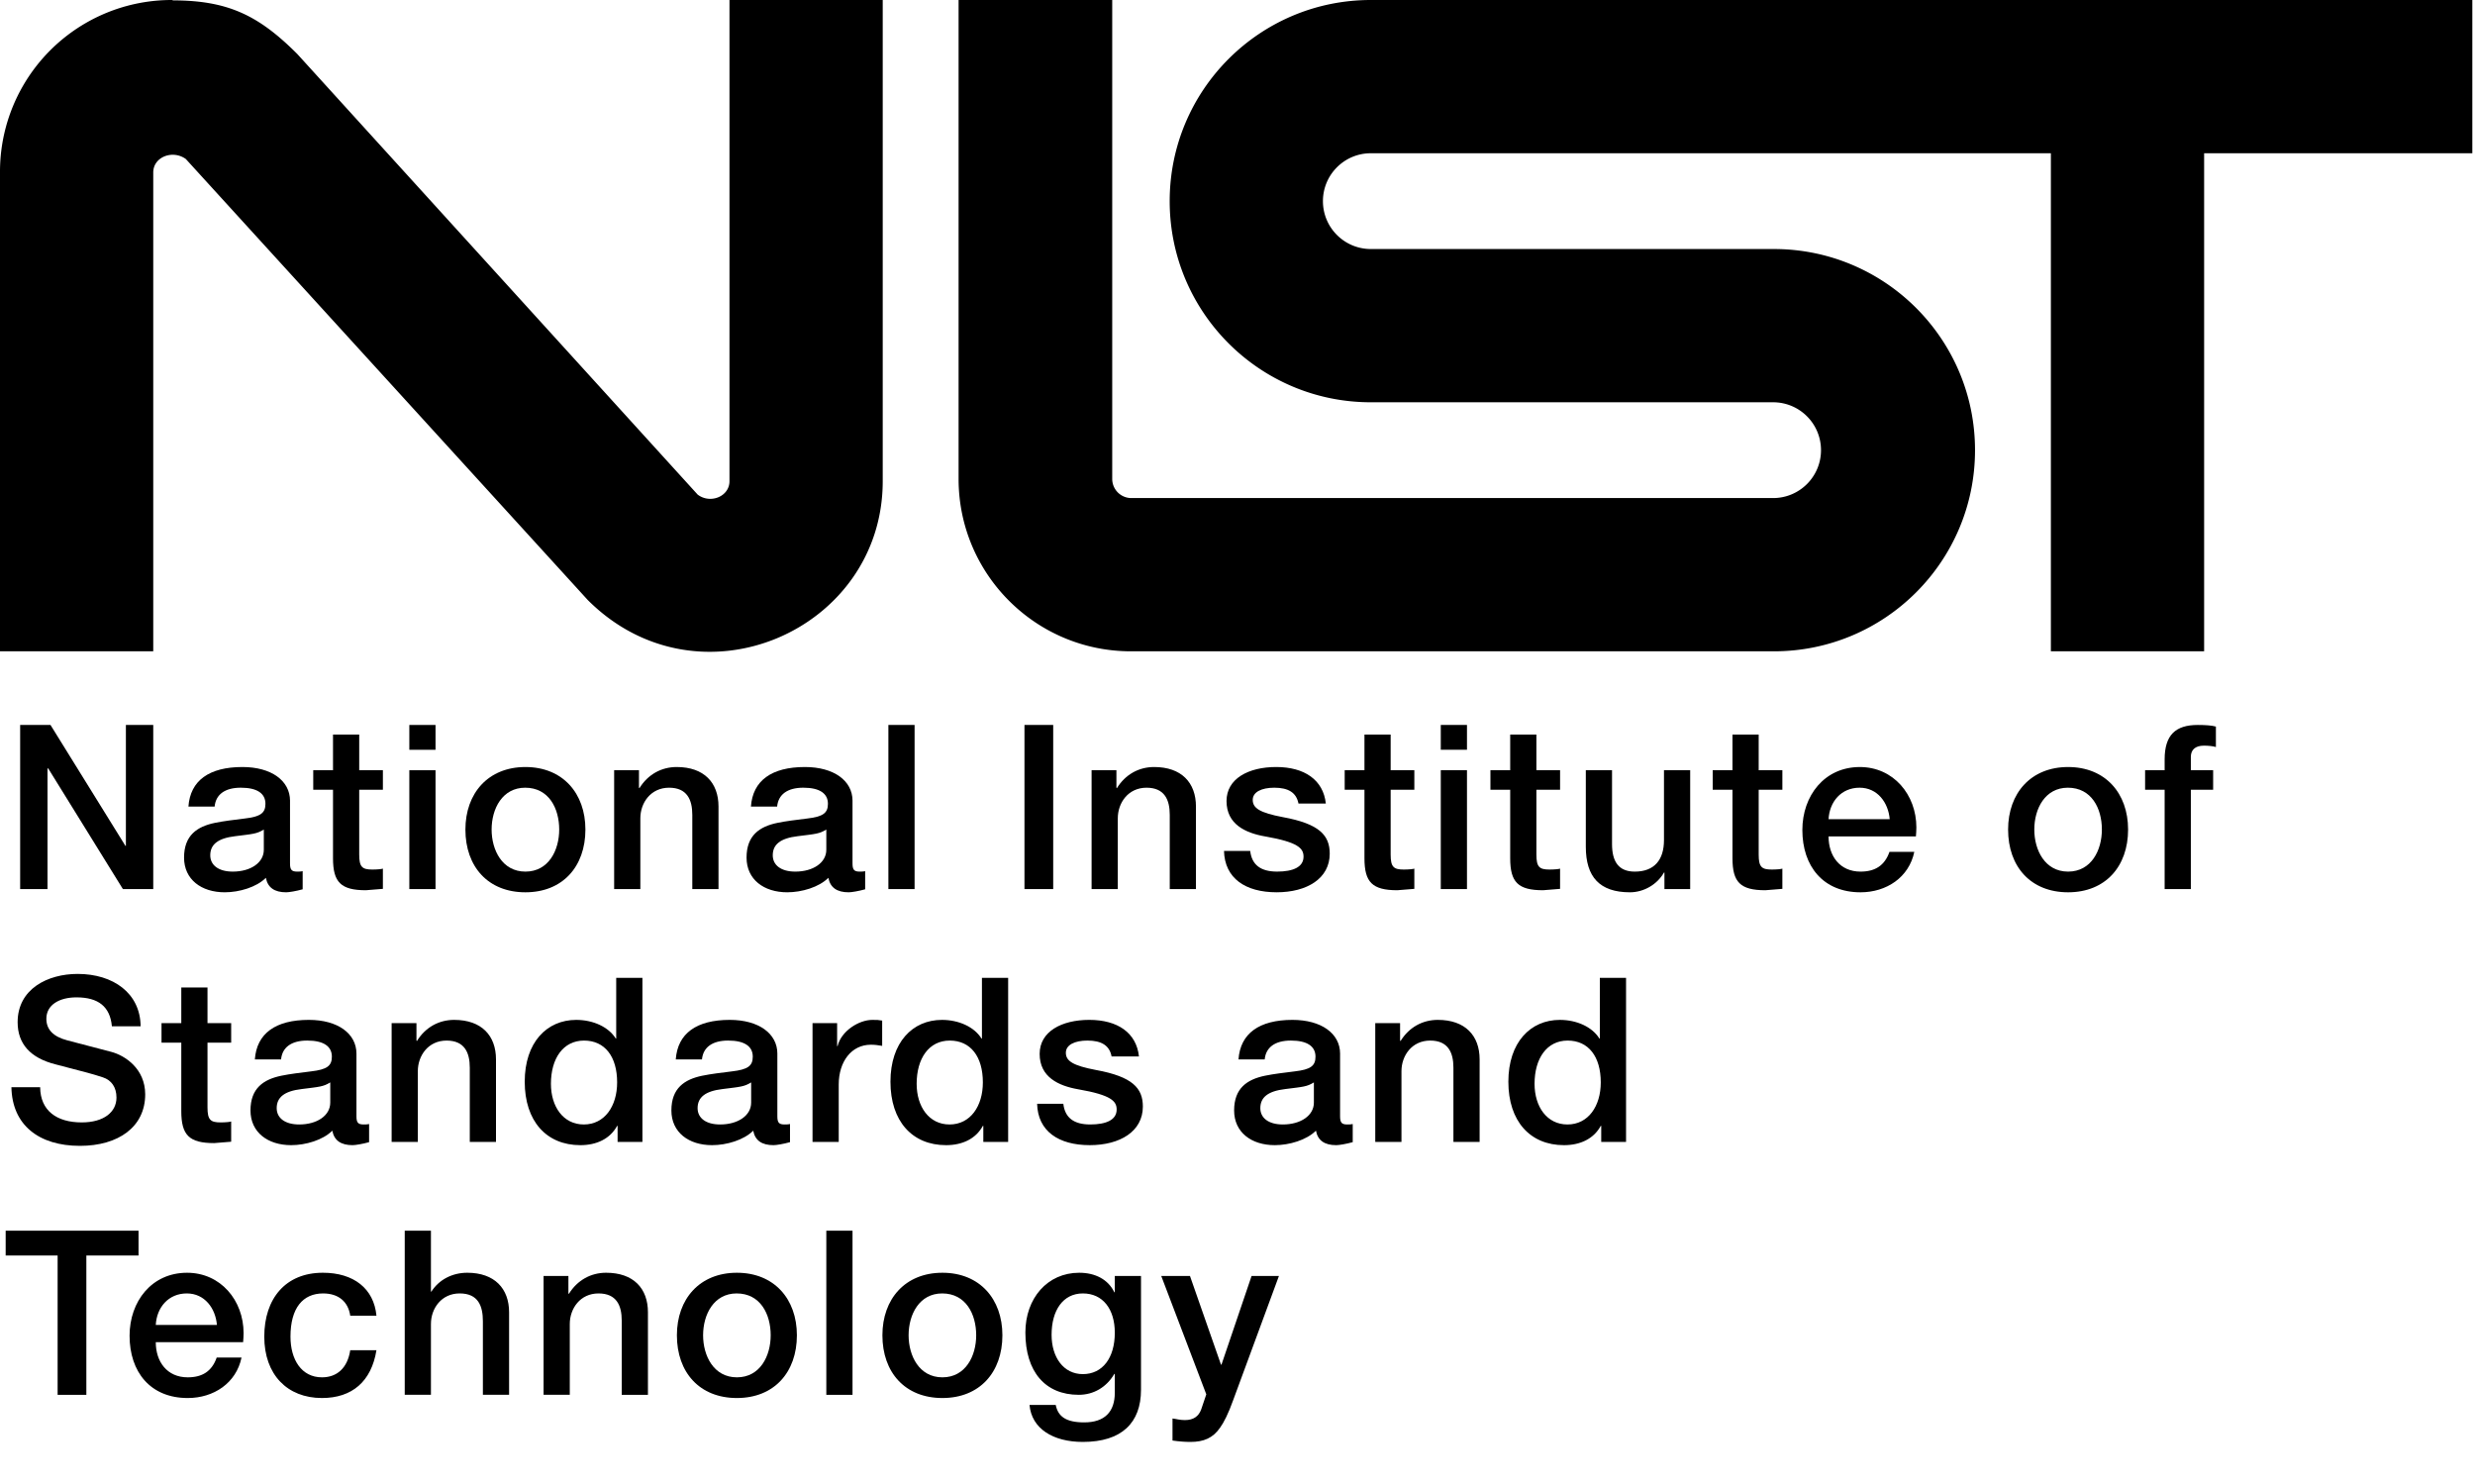
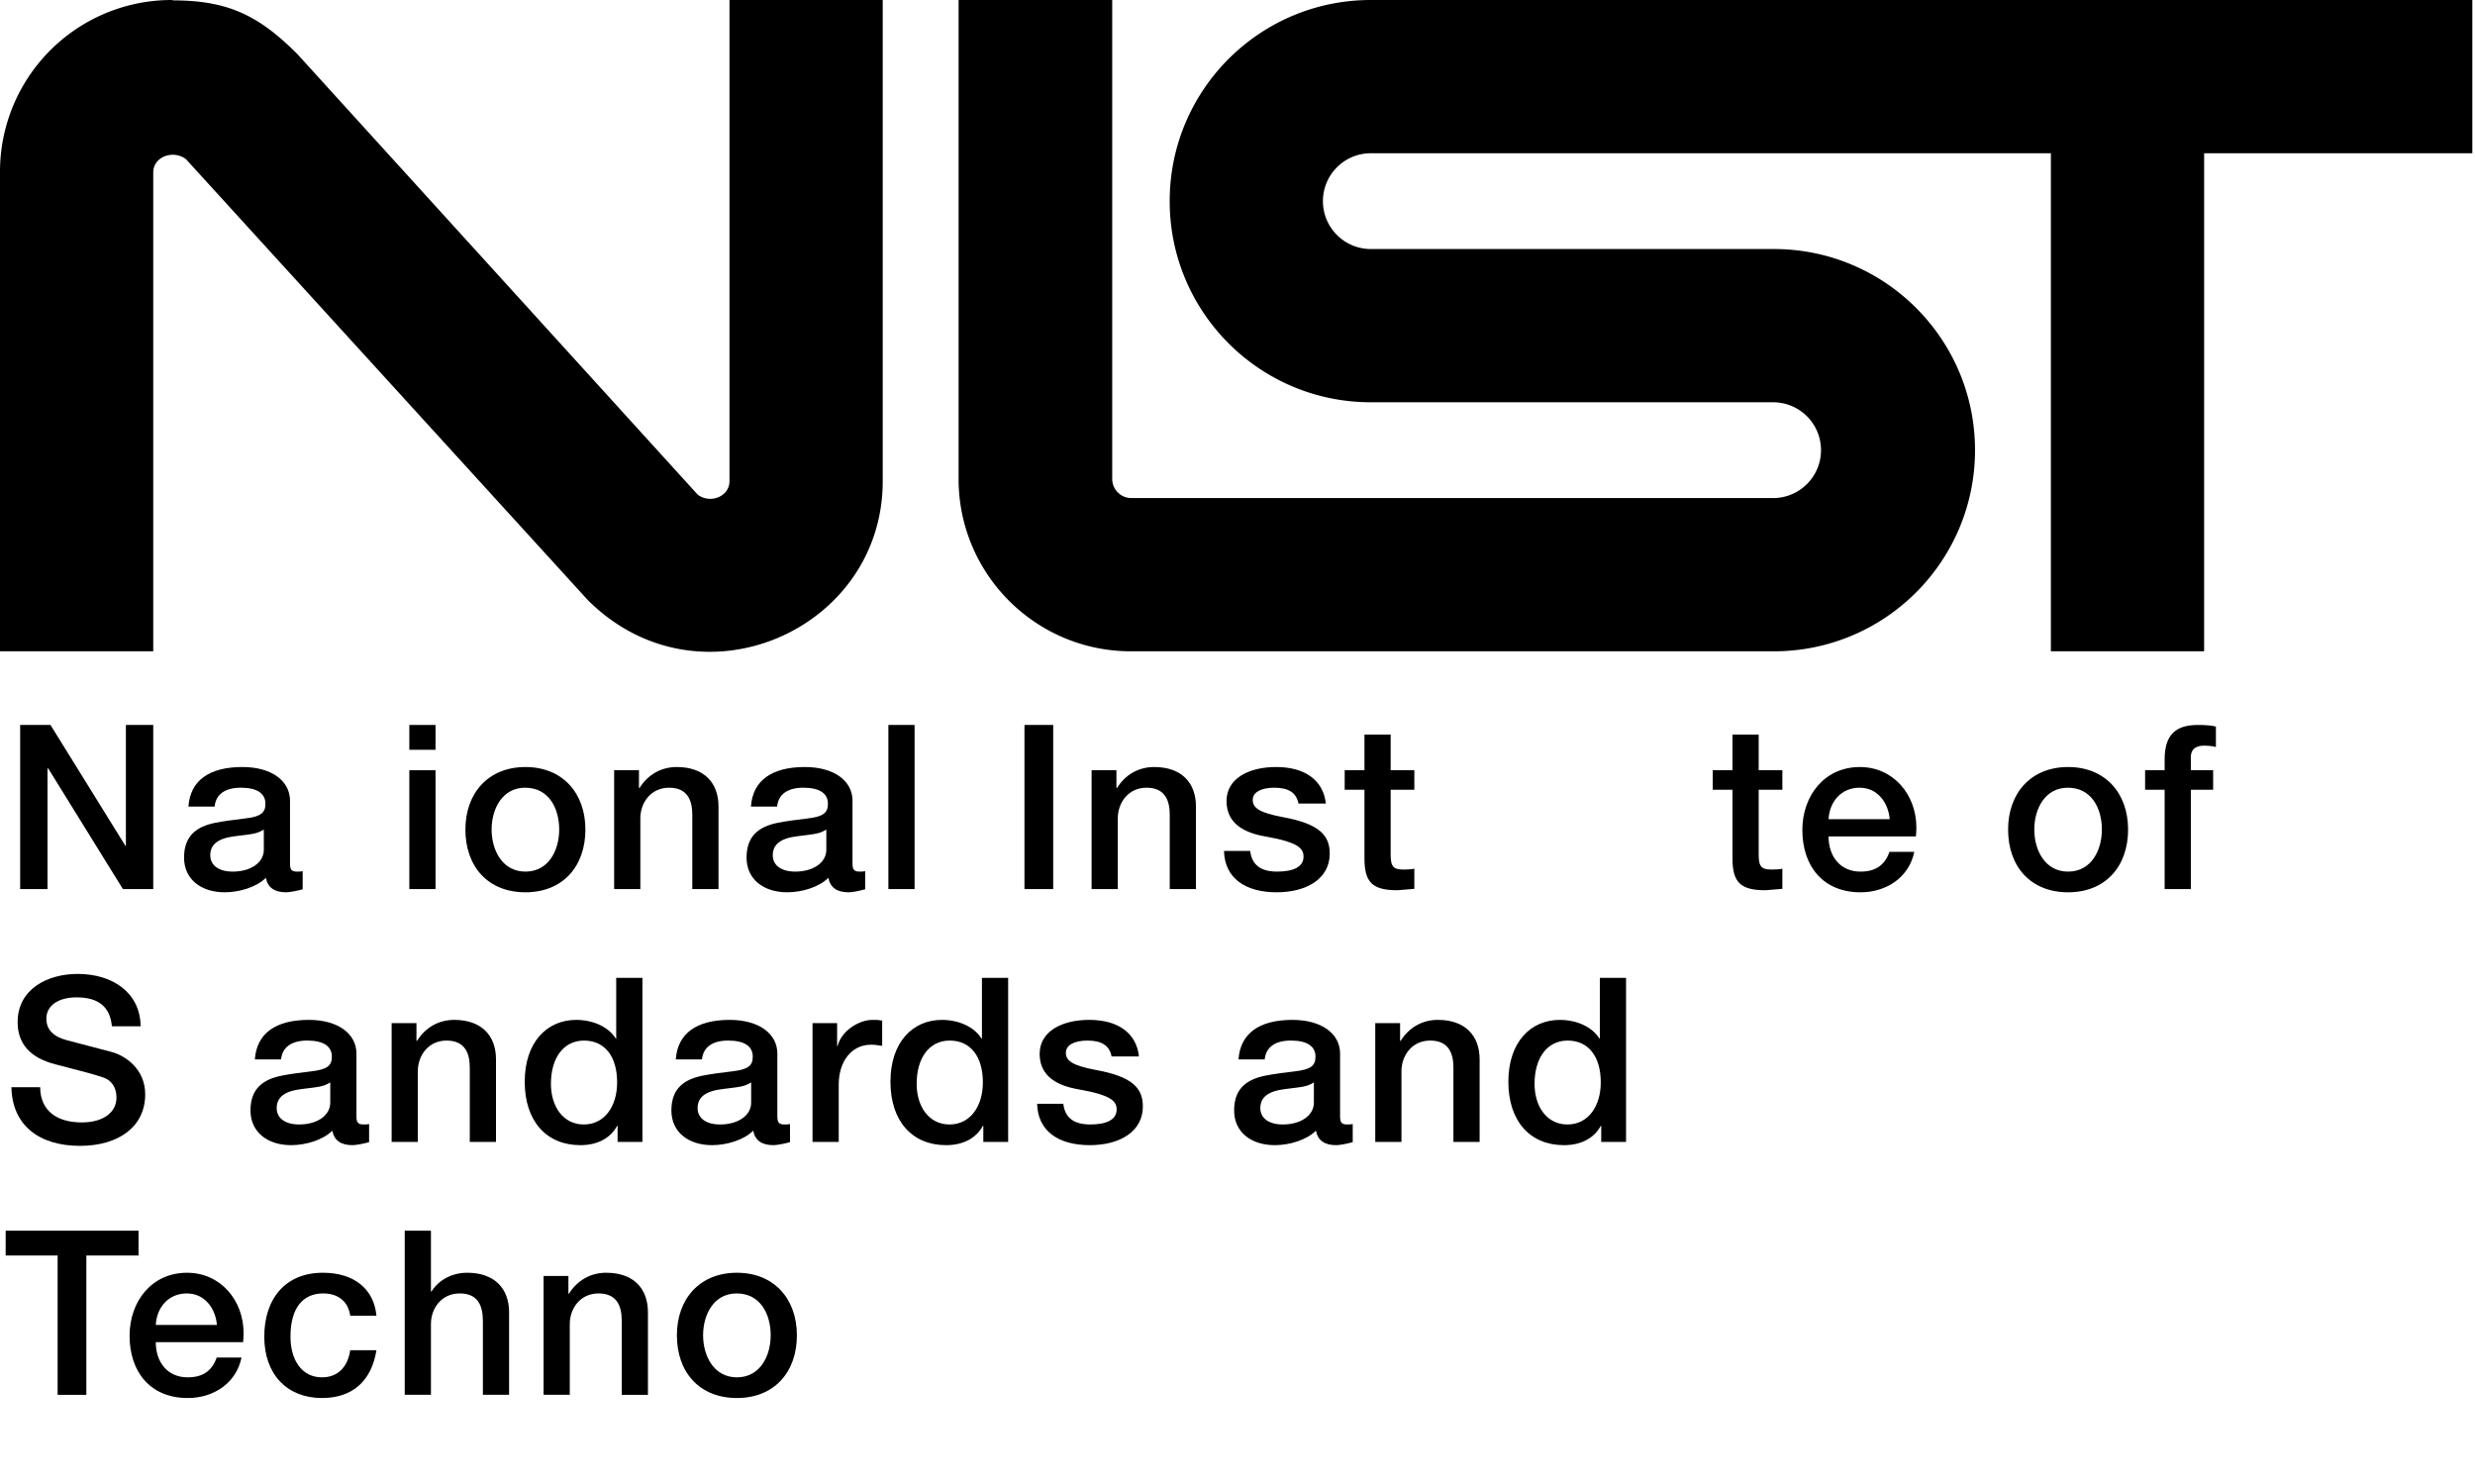
<svg xmlns="http://www.w3.org/2000/svg" viewBox="0 0 646 387.3">
  <path d="M45 0A44.81 44.81 0 0 0 0 45v125h40V45c0-4 5-6 8.5-3.5l104.9 115.1c29 29 77 8 77-31V-.4h-40v126c0 4-5 6-8.3 3.5L77.6 14.1c-10-10-18-14-32.5-14M250.2 0v125c0 24.853 20.147 45 45 45h0H463c28.995 0 52.5-23.505 52.5-52.5S491.995 65 463 65H357.8c-6.904 0-12.5-5.596-12.5-12.5S350.896 40 357.8 40h177.5v130h40V40h70V0H357.8c-28.995 0-52.5 23.505-52.5 52.5s23.505 52.5 52.5 52.5h105c6.904 0 12.5 5.596 12.5 12.5s-5.596 12.5-12.5 12.5H295.3a5 5 0 0 1-5-5V0h-40.1zM13.18 189.223l19.559 31.559h.12v-31.559h7.14v42.838h-7.92L12.58 200.562h-.18v31.499H5.26v-42.838h7.92z" />
  <use href="#B" />
  <use href="#C" />
  <path d="M113.678 189.223v6.479h-6.84v-6.479h6.84zm0 11.819v31.019h-6.84v-31.019h6.84z" />
  <use href="#D" />
  <use href="#E" />
  <path d="M222.516 209.021v16.319c0 1.62.36 2.16 1.86 2.16.36 0 .96 0 1.439-.12v4.739c-1.74.48-3.54.78-4.319.78-3 0-4.8-1.2-5.28-3.779-2.459 2.459-6.959 3.779-10.739 3.779-6.12 0-10.62-3.359-10.62-9.06 0-5.819 3.42-8.1 8.04-9.06 2.34-.48 4.92-.78 7.8-1.14 4.14-.48 5.4-1.44 5.4-3.84 0-2.7-2.16-4.2-6.42-4.2-4.2 0-6.54 1.8-6.84 4.92h-6.839c.48-6.779 5.399-10.319 14.099-10.319 7.5 0 12.419 3.54 12.419 8.819zM207.577 227.5c4.68 0 8.1-2.34 8.1-5.7v-5.279c-1.86 1.14-2.76 1.14-7.5 1.739-4.5.54-6.479 2.16-6.479 4.98 0 2.579 2.16 4.26 5.879 4.26zm31.14-38.277v42.838h-6.84v-42.838h6.84zm36.18 0v42.838h-7.5v-42.838h7.5z" />
  <use href="#F" />
  <path d="M346.056 209.741h-7.14c-.54-2.819-2.58-4.14-6.3-4.14-3.36 0-5.64 1.14-5.64 3.18 0 2.16 1.859 3.36 7.859 4.5 9.54 1.74 12.239 4.74 12.239 9.54 0 6.479-5.939 10.079-13.859 10.079-8.159 0-13.559-3.66-13.739-10.8h6.84c.42 3.66 2.76 5.4 7.02 5.4 4.2 0 6.899-1.2 6.899-3.9 0-2.159-1.38-3.779-10.02-5.279-5.159-.9-10.079-3.18-10.079-9.24 0-5.819 5.699-8.879 12.959-8.879 7.38 0 12.3 3.359 12.96 9.539z" />
  <use href="#G" />
-   <path d="M382.896 189.223v6.479h-6.839v-6.479h6.839zm0 11.819v31.019h-6.839v-31.019h6.839zm18.12-9.3v9.3h6.18v5.1h-6.18v16.919c0 3.24.78 3.9 3.42 3.9 1.26 0 2.52-.12 2.76-.24v5.28l-4.439.359c-6.54 0-8.58-2.1-8.58-8.34v-17.879h-5.16v-5.1h5.16v-9.3h6.84zm19.739 9.3v19.259c0 4.62 1.74 7.2 5.939 7.2 5.101 0 7.62-3.061 7.62-8.22v-18.239h6.84v31.019h-6.72v-4.32h-.12c-1.8 3.181-5.34 5.16-8.88 5.16-7.919 0-11.52-4.02-11.52-11.879v-19.979h6.84z" />
  <use href="#G" x="96.058" />
  <path d="M500.192 215.981c0 .779-.06 1.56-.12 2.34h-22.799c0 5.1 2.94 9.18 8.34 9.18 3.78 0 6.3-1.561 7.56-5.16h6.479c-1.38 6.66-7.26 10.56-14.039 10.56-9.779 0-15.18-6.84-15.18-16.259 0-8.94 5.76-16.439 15-16.439 8.76 0 14.759 7.199 14.759 15.779zm-6.959-2.16c-.36-4.319-3.181-8.22-7.86-8.22-4.8 0-7.859 3.66-8.1 8.22h15.96zm62.22 2.7c0 9.659-5.939 16.379-15.659 16.379s-15.659-6.659-15.659-16.379c0-9.479 5.939-16.319 15.659-16.319s15.659 6.84 15.659 16.319zM539.794 227.5c6.06 0 8.819-5.58 8.819-10.979 0-5.521-2.699-10.92-8.879-10.92-5.94 0-8.76 5.46-8.76 10.92 0 5.34 2.76 10.979 8.819 10.979zm25.199 4.561v-25.919h-5.1v-5.1h5.1v-2.82c0-6.359 2.82-8.999 8.64-8.999 2.04 0 3.66.119 4.74.42v5.34c-.721-.24-2.04-.36-3.12-.36-2.4 0-3.42 1.2-3.42 2.939v3.48h5.819v5.1h-5.819v25.919h-6.84zM36.699 267.882h-7.5v-.06c-.48-5.04-3.48-7.5-9.24-7.5-4.5 0-7.859 1.979-7.859 5.58 0 2.819 1.8 4.68 5.46 5.64l11.459 2.999c3.66.961 8.879 4.44 8.879 11.1 0 8.46-6.959 13.439-17.039 13.439-10.74 0-17.699-5.459-17.879-15.299h7.5c.06 6.119 4.32 9.18 10.86 9.18 5.76 0 9.06-2.7 9.06-6.479 0-2.7-1.32-4.561-3.54-5.28-2.4-.78-4.26-1.32-12.239-3.359-6.78-1.681-10.02-5.46-10.02-11.04 0-8.699 7.86-12.6 15.66-12.6 9.299 0 16.379 5.04 16.439 13.68z" />
  <use href="#C" x="-39.6" y="66" />
  <path d="M93.038 275.021v16.319c0 1.62.36 2.16 1.86 2.16.36 0 .96 0 1.439-.12v4.739c-1.74.48-3.54.78-4.319.78-3 0-4.8-1.2-5.28-3.779-2.459 2.459-6.959 3.779-10.739 3.779-6.12 0-10.62-3.359-10.62-9.06 0-5.819 3.42-8.1 8.04-9.06 2.34-.48 4.92-.78 7.8-1.14 4.14-.48 5.4-1.44 5.4-3.84 0-2.7-2.16-4.2-6.42-4.2-4.2 0-6.54 1.8-6.84 4.92H66.52c.48-6.779 5.399-10.319 14.099-10.319 7.5 0 12.419 3.54 12.419 8.819zm-14.939 18.479c4.68 0 8.1-2.34 8.1-5.7v-5.279c-1.86 1.14-2.76 1.14-7.5 1.739-4.5.54-6.479 2.16-6.479 4.98 0 2.579 2.16 4.26 5.879 4.26z" />
  <use href="#F" x="-182.698" y="66" />
  <path d="M167.678 255.223v42.838h-6.48v-4.2h-.12c-1.86 3.42-5.399 5.04-9.6 5.04-8.879 0-14.519-6.3-14.519-16.56s5.76-16.139 13.439-16.139c4.439 0 8.459 1.859 10.319 4.859h.12v-15.839h6.84zm-15.3 38.278c5.46 0 8.7-4.8 8.7-10.979 0-6.72-3.18-10.92-8.64-10.92s-8.64 4.68-8.64 11.279c0 6 3.24 10.62 8.58 10.62z" />
  <use href="#B" x="127.199" y="66" />
  <path d="M230.257 266.382v6.6c-1.02-.18-1.98-.3-2.94-.3-5.1 0-8.4 4.439-8.4 10.38v14.999h-6.839v-31.019h6.419v6h.12c.96-3.96 5.58-6.84 9.06-6.84 1.32 0 1.56 0 2.58.18zm32.88-11.159v42.838h-6.48v-4.2h-.12c-1.86 3.42-5.399 5.04-9.6 5.04-8.879 0-14.519-6.3-14.519-16.56s5.76-16.139 13.439-16.139c4.439 0 8.459 1.859 10.319 4.859h.12v-15.839h6.84zm-15.299 38.278c5.459 0 8.699-4.8 8.699-10.979 0-6.72-3.18-10.92-8.64-10.92s-8.64 4.68-8.64 11.279c0 6 3.24 10.62 8.58 10.62zm49.439-17.76h-7.14c-.54-2.819-2.58-4.14-6.299-4.14-3.36 0-5.64 1.14-5.64 3.18 0 2.16 1.86 3.36 7.86 4.5 9.54 1.74 12.24 4.74 12.24 9.54 0 6.479-5.94 10.079-13.86 10.079-8.16 0-13.559-3.66-13.739-10.8h6.84c.42 3.66 2.76 5.4 7.02 5.4 4.2 0 6.9-1.2 6.9-3.9 0-2.159-1.38-3.779-10.02-5.279-5.16-.9-10.08-3.18-10.08-9.24 0-5.819 5.7-8.879 12.959-8.879 7.379 0 12.299 3.359 12.959 9.539zm52.499-.72v16.319c0 1.62.36 2.16 1.86 2.16.359 0 .96 0 1.439-.12v4.739c-1.739.48-3.54.78-4.319.78-3 0-4.8-1.2-5.28-3.779-2.46 2.459-6.959 3.779-10.739 3.779-6.12 0-10.62-3.359-10.62-9.06 0-5.819 3.419-8.1 8.04-9.06 2.34-.48 4.92-.78 7.8-1.14 4.14-.48 5.399-1.44 5.399-3.84 0-2.7-2.159-4.2-6.419-4.2-4.2 0-6.54 1.8-6.84 4.92h-6.84c.479-6.779 5.399-10.319 14.1-10.319 7.499 0 12.419 3.54 12.419 8.819zM334.837 293.5c4.68 0 8.1-2.34 8.1-5.7v-5.279c-1.859 1.14-2.76 1.14-7.499 1.739-4.5.54-6.48 2.16-6.48 4.98 0 2.579 2.16 4.26 5.88 4.26zm51.36-16.979v21.539h-6.84v-19.379c0-3.96-1.38-7.08-6.06-7.08-4.8 0-7.5 3.96-7.5 7.979v18.479h-6.84V267.04h6.479v4.56l.12.12c2.221-3.6 5.76-5.52 9.72-5.52 7.14 0 10.92 4.079 10.92 10.319zm38.219-21.298v42.838h-6.479v-4.2h-.12c-1.859 3.42-5.399 5.04-9.6 5.04-8.88 0-14.52-6.3-14.52-16.56s5.76-16.139 13.439-16.139c4.44 0 8.46 1.859 10.32 4.859h.119v-15.839h6.84zm-15.299 38.278c5.46 0 8.699-4.8 8.699-10.979 0-6.72-3.18-10.92-8.64-10.92s-8.64 4.68-8.64 11.279c0 6 3.24 10.62 8.58 10.62zM36.159 321.223v6.479h-13.62v36.358h-7.5v-36.358H1.48v-6.479h34.679zm27.419 26.758c0 .779-.06 1.56-.12 2.34H40.659c0 5.1 2.94 9.18 8.34 9.18 3.78 0 6.3-1.561 7.56-5.16h6.48c-1.38 6.66-7.26 10.56-14.04 10.56-9.78 0-15.179-6.84-15.179-16.259 0-8.94 5.76-16.439 14.999-16.439 8.76 0 14.76 7.199 14.76 15.779zm-6.96-2.16c-.36-4.319-3.18-8.22-7.859-8.22-4.8 0-7.86 3.66-8.1 8.22h15.959zm41.64-2.399h-6.84c-.54-3.721-3.12-5.82-7.08-5.82-5.28 0-8.52 3.78-8.52 11.279 0 6 2.88 10.62 8.22 10.62 3.9 0 6.66-2.4 7.38-7.08h6.84c-1.32 8.16-6.36 12.479-14.22 12.479-9.06 0-15.059-6.119-15.059-16.02s5.52-16.679 15.299-16.679c8.04 0 13.319 4.14 13.979 11.22zm14.221-22.199v15.899h.12c1.98-3.12 5.46-4.92 9.359-4.92 7.14 0 10.92 4.14 10.92 10.319v21.539h-6.84v-19.199c0-3.96-1.2-7.26-6.06-7.26-4.74 0-7.5 3.9-7.5 7.979v18.479h-6.84v-42.838h6.84z" />
  <use href="#E" x="-18.419" y="132" />
  <use href="#D" x="55.2" y="132" />
-   <path d="M222.517 321.223v42.838h-6.84v-42.838h6.84zm39.119 27.298c0 9.659-5.939 16.379-15.659 16.379s-15.659-6.659-15.659-16.379c0-9.479 5.939-16.319 15.659-16.319s15.659 6.84 15.659 16.319zM245.977 359.5c6.06 0 8.819-5.58 8.819-10.979 0-5.521-2.7-10.92-8.879-10.92-5.94 0-8.76 5.46-8.76 10.92 0 5.34 2.76 10.979 8.82 10.979zm44.878-22.198h.12v-4.26h6.84v29.698c0 8.64-5.04 13.62-15.18 13.62-7.799 0-13.379-3.48-13.919-9.66h6.84c.6 3 2.64 4.56 7.44 4.56 5.339 0 7.979-2.76 7.979-7.739v-4.92h-.12c-2.04 3.48-5.4 5.46-9.299 5.46-8.76 0-13.919-6.06-13.919-16.26 0-8.939 5.76-15.599 14.039-15.599 4.2 0 7.56 1.739 9.18 5.1zm-8.22 21.359c5.16 0 8.34-4.26 8.34-10.8 0-6.18-3.12-10.26-8.34-10.26-5.16 0-8.16 4.38-8.16 10.8 0 5.88 3.12 10.26 8.16 10.26zm27.96-25.619l8.1 23.159h.12l7.86-23.159h7.14l-11.939 32.398c-1.26 3.54-2.46 5.88-3.42 7.2-1.86 2.699-4.26 3.72-7.74 3.72-1.44 0-3-.12-4.68-.36v-5.76c1.02.12 1.86.42 3.24.42 2.22 0 3.6-.96 4.26-2.819l1.32-3.9-11.759-30.898h7.5z" />
  <defs>
    <path id="B" d="M75.698 209.021v16.319c0 1.62.36 2.16 1.86 2.16.36 0 .96 0 1.44-.12v4.739c-1.74.48-3.54.78-4.32.78-3 0-4.8-1.2-5.279-3.779-2.46 2.459-6.96 3.779-10.74 3.779-6.12 0-10.62-3.359-10.62-9.06 0-5.819 3.42-8.1 8.04-9.06 2.34-.48 4.92-.78 7.8-1.14 4.14-.48 5.4-1.44 5.4-3.84 0-2.7-2.16-4.2-6.42-4.2-4.2 0-6.54 1.8-6.84 4.92h-6.839c.48-6.779 5.399-10.319 14.099-10.319 7.5 0 12.419 3.54 12.419 8.819zm-14.939 18.479c4.68 0 8.1-2.34 8.1-5.7v-5.279c-1.86 1.14-2.76 1.14-7.5 1.739-4.5.54-6.479 2.16-6.479 4.98 0 2.579 2.16 4.26 5.88 4.26z" />
-     <path id="C" d="M93.759 191.742v9.3h6.18v5.1h-6.18v16.919c0 3.24.78 3.9 3.42 3.9 1.26 0 2.52-.12 2.76-.24v5.28l-4.44.359c-6.54 0-8.58-2.1-8.58-8.34v-17.879h-5.16v-5.1h5.16v-9.3h6.84z" />
    <path id="D" d="M152.797 216.521c0 9.659-5.939 16.379-15.659 16.379s-15.66-6.659-15.66-16.379c0-9.479 5.94-16.319 15.66-16.319s15.659 6.84 15.659 16.319zm-15.659 10.979c6.06 0 8.82-5.58 8.82-10.979 0-5.521-2.7-10.92-8.88-10.92-5.94 0-8.76 5.46-8.76 10.92 0 5.34 2.76 10.979 8.82 10.979z" />
    <path id="E" d="M187.537 210.521v21.539h-6.84v-19.379c0-3.96-1.38-7.08-6.06-7.08-4.8 0-7.5 3.96-7.5 7.979v18.479h-6.839v-31.019h6.479v4.56l.12.12c2.22-3.6 5.76-5.52 9.72-5.52 7.14 0 10.919 4.079 10.919 10.319z" />
    <path id="F" d="M312.156 210.521v21.539h-6.84v-19.379c0-3.96-1.38-7.08-6.06-7.08-4.8 0-7.5 3.96-7.5 7.979v18.479h-6.84v-31.019h6.48v4.56l.12.12c2.22-3.6 5.76-5.52 9.719-5.52 7.14 0 10.92 4.079 10.92 10.319z" />
    <path id="G" d="M362.976 191.742v9.3h6.18v5.1h-6.18v16.919c0 3.24.78 3.9 3.42 3.9 1.26 0 2.52-.12 2.76-.24v5.28l-4.439.359c-6.54 0-8.58-2.1-8.58-8.34v-17.879h-5.159v-5.1h5.159v-9.3h6.84z" />
  </defs>
</svg>